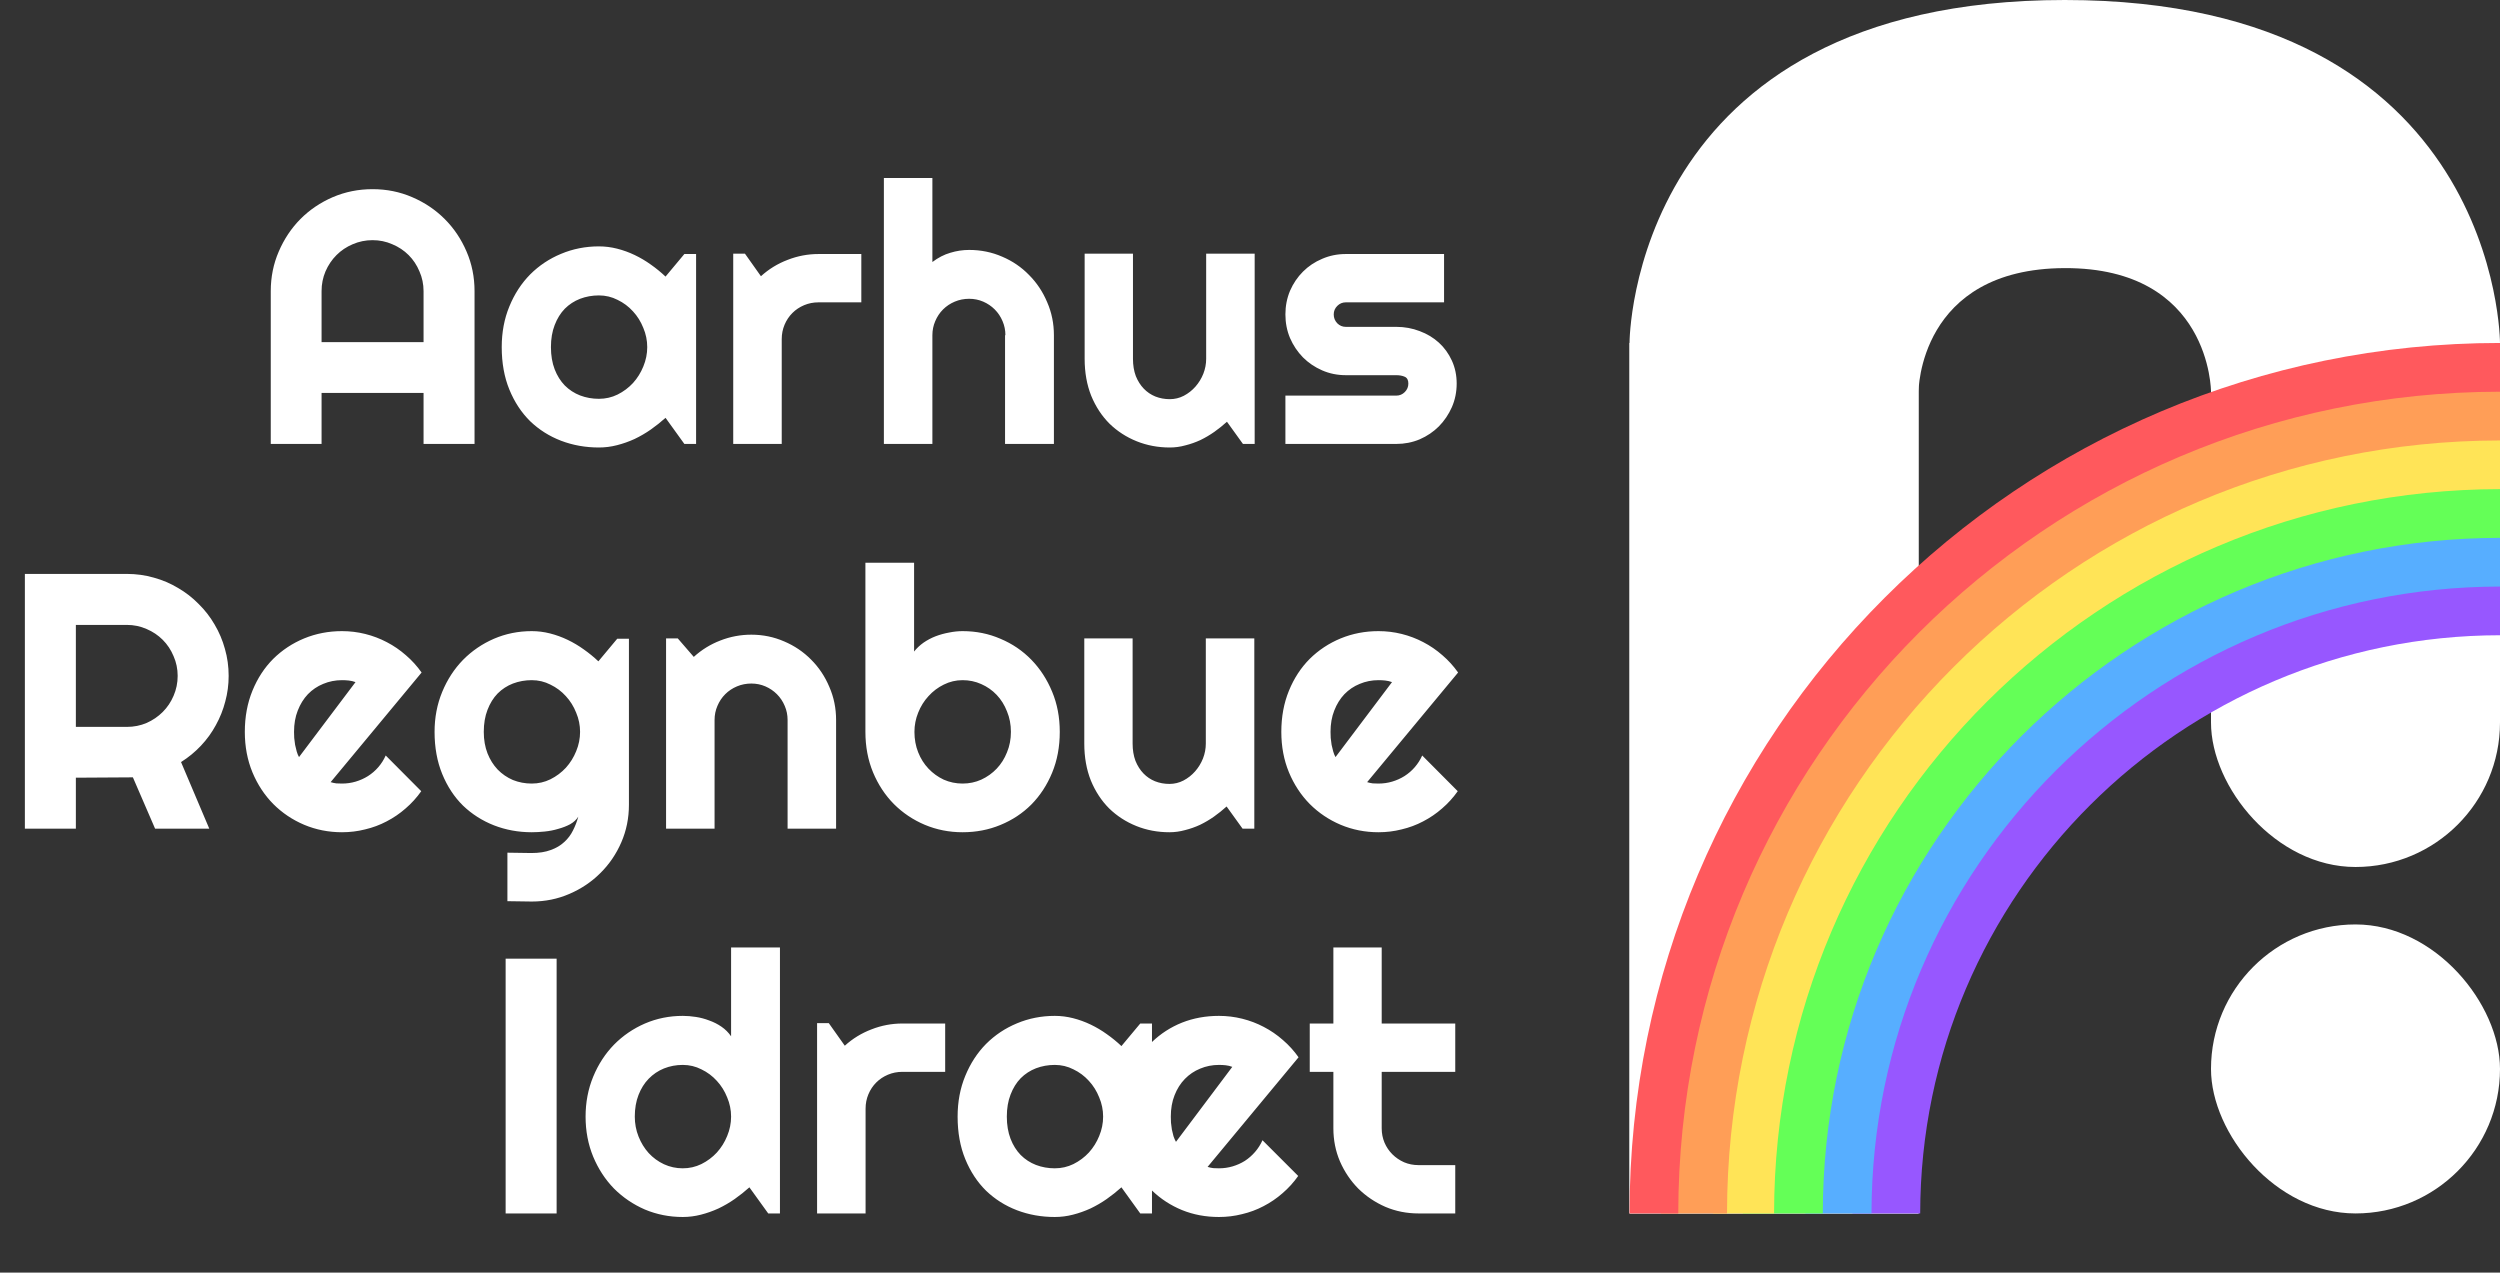
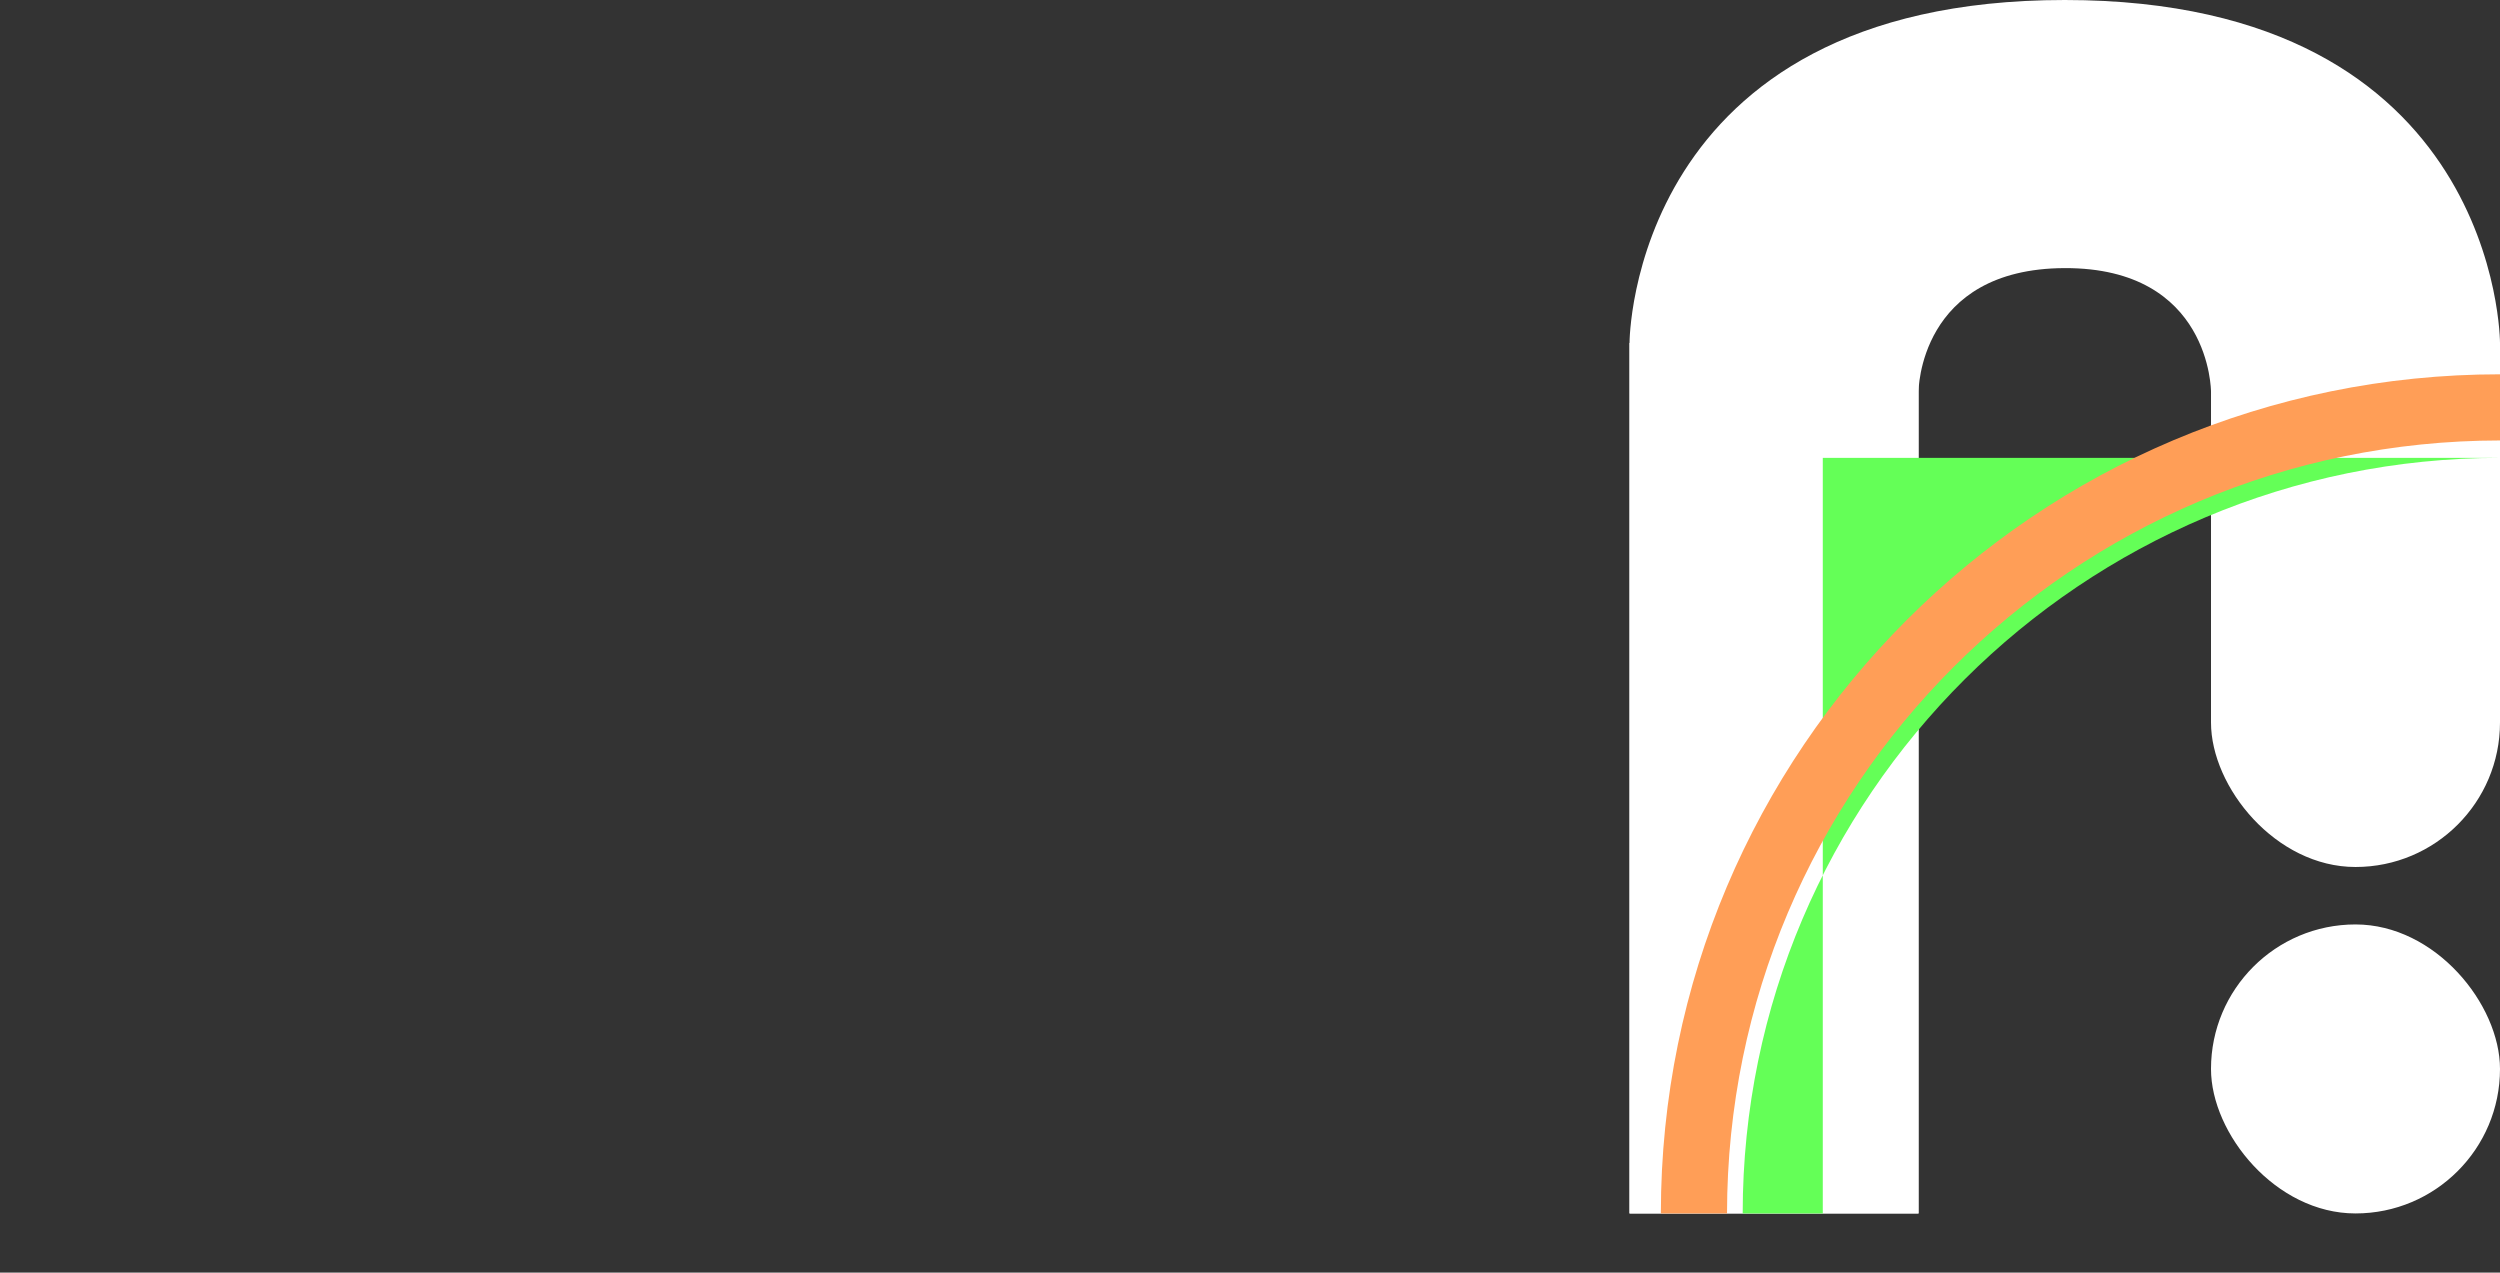
<svg xmlns="http://www.w3.org/2000/svg" width="1436" height="731" viewBox="0 0 1436 731" fill="none">
  <rect x="0" y="0" width="1436" height="731" fill="#333333" stroke="none" />
  <path fill-rule="evenodd" clip-rule="evenodd" d="M1186 0C1436 0 1436 197 1436 197V348.5V373.592H1270V225C1270 225 1270 153.762 1186 154.001C1102 154.239 1102 225 1102 225V425.5V697H936V348.5V197C936 197 936 0 1186 0Z" fill="white" />
  <rect x="1270" y="263" width="166" height="235" rx="83" fill="white" />
  <rect x="936" y="197" width="166" height="500" fill="white" />
-   <path fill-rule="evenodd" clip-rule="evenodd" d="M1436 326C1231.1 326 1064 492.102 1064 697H1102.96C1103.12 513.649 1252.65 365.046 1436 364.884V326Z" fill="#9757FF" />
-   <path fill-rule="evenodd" clip-rule="evenodd" d="M1436 299C1216.19 299 1037 477.191 1037 697H1074.99C1075.15 498.202 1237.2 337.076 1436 336.914V299Z" fill="#57AEFF" />
-   <path fill-rule="evenodd" clip-rule="evenodd" d="M1436 263C1196.31 263 1001 457.308 1001 697H1047.01C1047.17 482.753 1221.75 309.102 1436 308.94V263Z" fill="#64FF57" />
-   <path fill-rule="evenodd" clip-rule="evenodd" d="M1436 246C1186.92 246 984 447.92 984 697H1019.03C1019.19 467.301 1206.3 281.124 1436 280.962V246Z" fill="#FFE457" />
+   <path fill-rule="evenodd" clip-rule="evenodd" d="M1436 263C1196.31 263 1001 457.308 1001 697H1047.01V263Z" fill="#64FF57" />
  <path fill-rule="evenodd" clip-rule="evenodd" d="M1436 215C1169.8 215 954 430.799 954 697H992C992.172 451.862 1190.86 253.172 1436 253V215Z" fill="#FF9E57" />
-   <path fill-rule="evenodd" clip-rule="evenodd" d="M1436 197C1159.86 197 936 420.858 936 697H964C964.162 436.394 1175.39 225.162 1436 225V197Z" fill="#FF595D" />
  <rect x="1270" y="531" width="166" height="166" rx="83" fill="white" />
-   <path d="M243.289 196.525V167.236C243.289 163.222 242.506 159.446 240.941 155.909C239.445 152.303 237.37 149.173 234.716 146.52C232.063 143.867 228.933 141.792 225.328 140.295C221.79 138.73 218.014 137.948 214 137.948C209.986 137.948 206.176 138.73 202.57 140.295C199.033 141.792 195.937 143.867 193.284 146.52C190.63 149.173 188.521 152.303 186.957 155.909C185.46 159.446 184.711 163.222 184.711 167.236V196.525H243.289ZM272.577 255H243.289V225.711H184.711V255H155.525V167.236C155.525 159.14 157.056 151.555 160.117 144.479C163.179 137.335 167.329 131.11 172.567 125.804C177.874 120.497 184.065 116.313 191.141 113.251C198.284 110.19 205.904 108.659 214 108.659C222.096 108.659 229.682 110.19 236.757 113.251C243.901 116.313 250.126 120.497 255.433 125.804C260.739 131.11 264.923 137.335 267.985 144.479C271.046 151.555 272.577 159.14 272.577 167.236V255ZM399.834 255H393.099L382.282 239.999C379.628 242.38 376.805 244.625 373.812 246.734C370.886 248.775 367.791 250.578 364.525 252.143C361.259 253.639 357.892 254.83 354.422 255.714C351.02 256.599 347.55 257.041 344.013 257.041C336.325 257.041 329.079 255.748 322.276 253.163C315.541 250.578 309.622 246.836 304.519 241.938C299.485 236.971 295.505 230.916 292.579 223.772C289.654 216.629 288.191 208.499 288.191 199.382C288.191 190.878 289.654 183.088 292.579 176.013C295.505 168.869 299.485 162.746 304.519 157.644C309.622 152.541 315.541 148.595 322.276 145.806C329.079 142.948 336.325 141.52 344.013 141.52C347.55 141.52 351.054 141.962 354.524 142.846C357.994 143.731 361.361 144.955 364.627 146.52C367.893 148.085 370.988 149.922 373.914 152.031C376.907 154.14 379.696 156.419 382.282 158.868L393.099 145.908H399.834V255ZM371.771 199.382C371.771 195.572 371.022 191.899 369.525 188.361C368.097 184.755 366.124 181.591 363.606 178.87C361.089 176.081 358.13 173.87 354.728 172.237C351.394 170.536 347.823 169.686 344.013 169.686C340.203 169.686 336.597 170.332 333.195 171.625C329.862 172.917 326.936 174.822 324.419 177.339C321.97 179.857 320.031 182.986 318.602 186.728C317.173 190.402 316.459 194.62 316.459 199.382C316.459 204.145 317.173 208.397 318.602 212.139C320.031 215.812 321.97 218.908 324.419 221.425C326.936 223.943 329.862 225.847 333.195 227.14C336.597 228.433 340.203 229.079 344.013 229.079C347.823 229.079 351.394 228.263 354.728 226.63C358.13 224.929 361.089 222.718 363.606 219.997C366.124 217.207 368.097 214.044 369.525 210.506C371.022 206.9 371.771 203.192 371.771 199.382ZM449.023 255H421.163V145.704H427.898L437.083 158.664C441.573 154.582 446.676 151.452 452.391 149.275C458.105 147.03 464.024 145.908 470.147 145.908H494.742V173.666H470.147C467.222 173.666 464.467 174.21 461.881 175.298C459.296 176.387 457.051 177.884 455.146 179.789C453.241 181.694 451.744 183.939 450.656 186.524C449.567 189.109 449.023 191.865 449.023 194.79V255ZM535.562 255H507.702V102.23H535.562V150.5C538.896 147.983 542.331 146.214 545.869 145.193C549.407 144.105 553.013 143.561 556.687 143.561C563.422 143.561 569.749 144.853 575.668 147.438C581.587 149.956 586.723 153.459 591.078 157.95C595.5 162.372 598.97 167.576 601.487 173.563C604.072 179.482 605.365 185.81 605.365 192.545V255H577.301V192.545H577.505C577.505 189.688 576.961 187 575.872 184.483C574.784 181.898 573.287 179.653 571.382 177.748C569.477 175.843 567.266 174.346 564.749 173.257C562.231 172.169 559.544 171.625 556.687 171.625C553.761 171.625 551.006 172.169 548.42 173.257C545.835 174.346 543.59 175.843 541.685 177.748C539.78 179.653 538.283 181.898 537.195 184.483C536.106 187 535.562 189.688 535.562 192.545V255ZM704.762 242.244C702.517 244.285 700.102 246.224 697.517 248.061C694.999 249.829 692.346 251.394 689.557 252.755C686.767 254.048 683.876 255.068 680.882 255.816C677.957 256.633 674.963 257.041 671.902 257.041C665.167 257.041 658.839 255.85 652.92 253.469C647.001 251.088 641.797 247.72 637.307 243.366C632.884 238.944 629.381 233.603 626.795 227.344C624.278 221.017 623.02 213.942 623.02 206.118V145.704H650.777V206.118C650.777 209.792 651.322 213.091 652.41 216.017C653.567 218.874 655.097 221.289 657.002 223.262C658.907 225.235 661.118 226.732 663.636 227.752C666.221 228.773 668.976 229.283 671.902 229.283C674.759 229.283 677.447 228.637 679.964 227.344C682.549 225.984 684.794 224.215 686.699 222.038C688.604 219.861 690.101 217.411 691.189 214.69C692.278 211.901 692.822 209.043 692.822 206.118V145.704H720.682V255H713.947L704.762 242.244ZM802.017 255H738.337V227.242H802.017C803.922 227.242 805.554 226.562 806.915 225.201C808.276 223.84 808.956 222.208 808.956 220.303C808.956 218.33 808.276 217.037 806.915 216.425C805.554 215.812 803.922 215.506 802.017 215.506H773.034C768.204 215.506 763.68 214.588 759.461 212.751C755.243 210.914 751.569 208.431 748.44 205.301C745.31 202.104 742.827 198.396 740.99 194.178C739.221 189.96 738.337 185.435 738.337 180.605C738.337 175.775 739.221 171.25 740.99 167.032C742.827 162.814 745.31 159.14 748.44 156.011C751.569 152.881 755.243 150.432 759.461 148.663C763.68 146.826 768.204 145.908 773.034 145.908H829.468V173.666H773.034C771.129 173.666 769.496 174.346 768.136 175.707C766.775 177.067 766.095 178.7 766.095 180.605C766.095 182.578 766.775 184.279 768.136 185.708C769.496 187.068 771.129 187.749 773.034 187.749H802.017C806.779 187.749 811.269 188.565 815.487 190.198C819.705 191.763 823.379 193.974 826.509 196.831C829.638 199.688 832.122 203.124 833.958 207.138C835.795 211.152 836.714 215.54 836.714 220.303C836.714 225.133 835.795 229.657 833.958 233.875C832.122 238.026 829.638 241.699 826.509 244.897C823.379 248.027 819.705 250.51 815.487 252.347C811.269 254.116 806.779 255 802.017 255ZM43.575 358.948V417.525H72.864C76.878 417.525 80.654 416.777 84.191 415.28C87.729 413.715 90.825 411.606 93.478 408.953C96.131 406.299 98.206 403.204 99.703 399.666C101.268 396.06 102.05 392.25 102.05 388.236C102.05 384.222 101.268 380.446 99.703 376.909C98.206 373.303 96.131 370.173 93.478 367.52C90.825 364.867 87.729 362.792 84.191 361.295C80.654 359.73 76.878 358.948 72.864 358.948H43.575ZM43.575 476H14.287V329.659H72.864C78.238 329.659 83.409 330.374 88.376 331.802C93.342 333.163 97.968 335.136 102.254 337.721C106.609 340.238 110.555 343.3 114.092 346.906C117.698 350.444 120.76 354.389 123.277 358.744C125.862 363.098 127.835 367.758 129.196 372.725C130.625 377.691 131.339 382.862 131.339 388.236C131.339 393.271 130.693 398.169 129.4 402.932C128.175 407.694 126.372 412.218 123.991 416.504C121.678 420.791 118.821 424.736 115.419 428.342C112.017 431.948 108.207 435.078 103.989 437.731L120.215 476H89.09L76.334 446.507L43.575 446.711V476ZM189.916 449.263C191.005 449.603 192.093 449.841 193.182 449.977C194.27 450.045 195.359 450.079 196.447 450.079C199.169 450.079 201.788 449.705 204.305 448.957C206.822 448.208 209.17 447.154 211.347 445.793C213.592 444.364 215.565 442.663 217.266 440.69C219.035 438.649 220.463 436.404 221.552 433.955L241.962 454.467C239.377 458.141 236.383 461.441 232.981 464.366C229.648 467.292 226.008 469.775 222.062 471.816C218.184 473.857 214.068 475.388 209.714 476.408C205.428 477.497 201.006 478.041 196.447 478.041C188.759 478.041 181.514 476.612 174.71 473.755C167.975 470.897 162.056 466.917 156.954 461.815C151.919 456.712 147.939 450.657 145.014 443.65C142.088 436.574 140.625 428.819 140.625 420.382C140.625 411.742 142.088 403.85 145.014 396.707C147.939 389.563 151.919 383.474 156.954 378.439C162.056 373.405 167.975 369.493 174.71 366.704C181.514 363.914 188.759 362.52 196.447 362.52C201.006 362.52 205.462 363.064 209.816 364.152C214.17 365.241 218.286 366.806 222.164 368.847C226.11 370.888 229.784 373.405 233.186 376.398C236.587 379.324 239.581 382.624 242.166 386.297L189.916 449.263ZM204.203 391.808C202.91 391.332 201.618 391.026 200.325 390.89C199.101 390.754 197.808 390.686 196.447 390.686C192.637 390.686 189.032 391.4 185.63 392.829C182.296 394.189 179.371 396.162 176.854 398.748C174.404 401.333 172.465 404.462 171.037 408.136C169.608 411.742 168.894 415.824 168.894 420.382C168.894 421.403 168.928 422.559 168.996 423.852C169.132 425.145 169.302 426.471 169.506 427.832C169.778 429.125 170.084 430.383 170.424 431.608C170.764 432.833 171.207 433.921 171.751 434.874L204.203 391.808ZM333.195 420.382C333.195 416.572 332.447 412.899 330.95 409.361C329.521 405.755 327.549 402.591 325.031 399.87C322.514 397.081 319.555 394.87 316.153 393.237C312.819 391.536 309.247 390.686 305.438 390.686C301.628 390.686 298.022 391.332 294.62 392.625C291.286 393.917 288.361 395.822 285.844 398.339C283.395 400.857 281.456 403.986 280.027 407.728C278.598 411.402 277.884 415.62 277.884 420.382C277.884 424.941 278.598 429.057 280.027 432.73C281.456 436.336 283.395 439.432 285.844 442.017C288.361 444.602 291.286 446.609 294.62 448.038C298.022 449.399 301.628 450.079 305.438 450.079C309.247 450.079 312.819 449.263 316.153 447.63C319.555 445.929 322.514 443.718 325.031 440.997C327.549 438.207 329.521 435.044 330.95 431.506C332.447 427.9 333.195 424.192 333.195 420.382ZM361.259 462.223C361.259 469.911 359.797 477.123 356.871 483.858C353.946 490.593 349.932 496.478 344.829 501.513C339.795 506.547 333.876 510.527 327.072 513.453C320.337 516.378 313.125 517.841 305.438 517.841L291.457 517.637V489.777L305.233 489.981C309.588 489.981 313.295 489.403 316.357 488.246C319.418 487.158 322.004 485.627 324.113 483.654C326.222 481.749 327.889 479.538 329.113 477.021C330.406 474.503 331.426 471.85 332.175 469.061C331.086 470.829 329.521 472.292 327.48 473.449C325.439 474.537 323.16 475.422 320.643 476.102C318.194 476.85 315.609 477.361 312.887 477.633C310.234 477.905 307.751 478.041 305.438 478.041C297.75 478.041 290.504 476.714 283.701 474.061C276.965 471.408 271.046 467.632 265.944 462.733C260.909 457.767 256.929 451.712 254.004 444.568C251.078 437.425 249.616 429.363 249.616 420.382C249.616 412.15 251.078 404.496 254.004 397.421C256.929 390.345 260.909 384.222 265.944 379.052C271.046 373.881 276.965 369.833 283.701 366.908C290.504 363.982 297.75 362.52 305.438 362.52C308.975 362.52 312.479 362.962 315.949 363.846C319.418 364.731 322.786 365.955 326.052 367.52C329.317 369.085 332.413 370.922 335.338 373.031C338.332 375.14 341.121 377.419 343.707 379.868L354.524 366.908H361.259V462.223ZM410.448 476H382.588V366.704H389.323L398.508 377.317C402.998 373.235 408.067 370.105 413.713 367.928C419.428 365.683 425.381 364.561 431.572 364.561C438.24 364.561 444.533 365.853 450.452 368.438C456.371 370.956 461.541 374.459 465.963 378.95C470.386 383.372 473.855 388.576 476.373 394.563C478.958 400.482 480.25 406.81 480.25 413.545V476H452.391V413.545C452.391 410.688 451.846 408 450.758 405.483C449.669 402.898 448.173 400.653 446.268 398.748C444.363 396.843 442.152 395.346 439.634 394.257C437.117 393.169 434.43 392.625 431.572 392.625C428.647 392.625 425.891 393.169 423.306 394.257C420.721 395.346 418.476 396.843 416.571 398.748C414.666 400.653 413.169 402.898 412.081 405.483C410.992 408 410.448 410.688 410.448 413.545V476ZM608.732 420.382C608.732 428.955 607.27 436.778 604.344 443.854C601.419 450.93 597.439 457.019 592.404 462.121C587.37 467.156 581.451 471.068 574.647 473.857C567.912 476.646 560.667 478.041 552.911 478.041C545.223 478.041 537.977 476.612 531.174 473.755C524.438 470.897 518.52 466.917 513.417 461.815C508.382 456.712 504.403 450.657 501.477 443.65C498.552 436.574 497.089 428.819 497.089 420.382V323.23H525.051V374.255C526.548 372.35 528.35 370.65 530.459 369.153C532.637 367.656 534.95 366.431 537.399 365.479C539.916 364.527 542.501 363.812 545.155 363.336C547.808 362.792 550.393 362.52 552.911 362.52C560.667 362.52 567.912 363.982 574.647 366.908C581.451 369.765 587.37 373.779 592.404 378.95C597.439 384.12 601.419 390.243 604.344 397.319C607.27 404.326 608.732 412.014 608.732 420.382ZM580.668 420.382C580.668 416.164 579.92 412.252 578.423 408.646C576.995 404.973 575.022 401.809 572.504 399.156C569.987 396.502 567.028 394.427 563.626 392.931C560.292 391.434 556.721 390.686 552.911 390.686C549.101 390.686 545.495 391.536 542.093 393.237C538.76 394.87 535.834 397.081 533.317 399.87C530.8 402.591 528.827 405.755 527.398 409.361C525.969 412.899 525.255 416.572 525.255 420.382C525.255 424.6 525.969 428.512 527.398 432.118C528.827 435.724 530.8 438.854 533.317 441.507C535.834 444.16 538.76 446.269 542.093 447.834C545.495 449.331 549.101 450.079 552.911 450.079C556.721 450.079 560.292 449.331 563.626 447.834C567.028 446.269 569.987 444.16 572.504 441.507C575.022 438.854 576.995 435.724 578.423 432.118C579.92 428.512 580.668 424.6 580.668 420.382ZM704.558 463.244C702.313 465.285 699.898 467.224 697.312 469.061C694.795 470.829 692.142 472.394 689.353 473.755C686.563 475.048 683.672 476.068 680.678 476.816C677.753 477.633 674.759 478.041 671.698 478.041C664.962 478.041 658.635 476.85 652.716 474.469C646.797 472.088 641.593 468.72 637.103 464.366C632.68 459.944 629.177 454.603 626.591 448.344C624.074 442.017 622.815 434.942 622.815 427.118V366.704H650.573V427.118C650.573 430.792 651.118 434.091 652.206 437.017C653.363 439.874 654.893 442.289 656.798 444.262C658.703 446.235 660.914 447.732 663.432 448.752C666.017 449.773 668.772 450.283 671.698 450.283C674.555 450.283 677.243 449.637 679.76 448.344C682.345 446.984 684.59 445.215 686.495 443.038C688.4 440.861 689.897 438.411 690.985 435.69C692.074 432.901 692.618 430.043 692.618 427.118V366.704H720.478V476H713.743L704.558 463.244ZM785.28 449.263C786.369 449.603 787.457 449.841 788.546 449.977C789.634 450.045 790.723 450.079 791.812 450.079C794.533 450.079 797.152 449.705 799.669 448.957C802.187 448.208 804.534 447.154 806.711 445.793C808.956 444.364 810.929 442.663 812.63 440.69C814.399 438.649 815.827 436.404 816.916 433.955L837.326 454.467C834.741 458.141 831.747 461.441 828.346 464.366C825.012 467.292 821.372 469.775 817.426 471.816C813.548 473.857 809.432 475.388 805.078 476.408C800.792 477.497 796.37 478.041 791.812 478.041C784.124 478.041 776.878 476.612 770.075 473.755C763.339 470.897 757.42 466.917 752.318 461.815C747.283 456.712 743.303 450.657 740.378 443.65C737.452 436.574 735.99 428.819 735.99 420.382C735.99 411.742 737.452 403.85 740.378 396.707C743.303 389.563 747.283 383.474 752.318 378.439C757.42 373.405 763.339 369.493 770.075 366.704C776.878 363.914 784.124 362.52 791.812 362.52C796.37 362.52 800.826 363.064 805.18 364.152C809.534 365.241 813.65 366.806 817.528 368.847C821.474 370.888 825.148 373.405 828.55 376.398C831.951 379.324 834.945 382.624 837.53 386.297L785.28 449.263ZM799.567 391.808C798.275 391.332 796.982 391.026 795.689 390.89C794.465 390.754 793.172 390.686 791.812 390.686C788.002 390.686 784.396 391.4 780.994 392.829C777.66 394.189 774.735 396.162 772.218 398.748C769.769 401.333 767.83 404.462 766.401 408.136C764.972 411.742 764.258 415.824 764.258 420.382C764.258 421.403 764.292 422.559 764.36 423.852C764.496 425.145 764.666 426.471 764.87 427.832C765.142 429.125 765.448 430.383 765.789 431.608C766.129 432.833 766.571 433.921 767.115 434.874L799.567 391.808ZM319.725 697H290.436V550.659H319.725V697ZM448.002 697H441.267L430.45 681.999C427.796 684.38 424.973 686.625 421.979 688.734C419.054 690.775 415.958 692.578 412.693 694.143C409.427 695.639 406.06 696.83 402.59 697.714C399.188 698.599 395.718 699.041 392.181 699.041C384.493 699.041 377.247 697.612 370.444 694.755C363.708 691.829 357.79 687.815 352.687 682.713C347.653 677.542 343.673 671.453 340.747 664.446C337.822 657.37 336.359 649.682 336.359 641.382C336.359 633.15 337.822 625.496 340.747 618.421C343.673 611.345 347.653 605.222 352.687 600.052C357.79 594.881 363.708 590.833 370.444 587.908C377.247 584.982 384.493 583.52 392.181 583.52C394.63 583.52 397.147 583.724 399.732 584.132C402.386 584.54 404.937 585.22 407.386 586.173C409.903 587.057 412.251 588.248 414.428 589.745C416.605 591.241 418.442 593.078 419.938 595.255V544.23H448.002V697ZM419.938 641.382C419.938 637.572 419.19 633.899 417.693 630.361C416.265 626.755 414.292 623.591 411.774 620.87C409.257 618.081 406.298 615.87 402.896 614.237C399.562 612.536 395.991 611.686 392.181 611.686C388.371 611.686 384.765 612.366 381.363 613.727C378.03 615.087 375.104 617.06 372.587 619.646C370.138 622.163 368.199 625.258 366.77 628.932C365.341 632.606 364.627 636.756 364.627 641.382C364.627 645.396 365.341 649.206 366.77 652.812C368.199 656.418 370.138 659.581 372.587 662.303C375.104 665.024 378.03 667.167 381.363 668.732C384.765 670.297 388.371 671.079 392.181 671.079C395.991 671.079 399.562 670.263 402.896 668.63C406.298 666.929 409.257 664.718 411.774 661.997C414.292 659.207 416.265 656.044 417.693 652.506C419.19 648.9 419.938 645.192 419.938 641.382ZM497.191 697H469.331V587.704H476.066L485.251 600.664C489.741 596.582 494.844 593.452 500.559 591.275C506.273 589.03 512.192 587.908 518.315 587.908H542.91V615.666H518.315C515.39 615.666 512.635 616.21 510.049 617.298C507.464 618.387 505.219 619.884 503.314 621.789C501.409 623.694 499.912 625.939 498.824 628.524C497.735 631.109 497.191 633.865 497.191 636.79V697ZM693.639 670.263C694.727 670.603 695.816 670.841 696.904 670.977C697.993 671.045 699.081 671.079 700.17 671.079C702.891 671.079 705.511 670.705 708.028 669.957C710.545 669.208 712.892 668.154 715.069 666.793C717.246 665.364 719.185 663.663 720.886 661.69C722.655 659.649 724.084 657.404 725.172 654.955L745.685 675.467C743.099 679.141 740.106 682.441 736.704 685.366C733.37 688.292 729.731 690.775 725.785 692.816C721.907 694.857 717.791 696.388 713.437 697.408C709.15 698.497 704.728 699.041 700.17 699.041C692.55 699.041 685.475 697.714 678.943 695.061C672.48 692.408 666.731 688.666 661.697 683.835V697H654.961L644.144 681.999C641.491 684.38 638.667 686.625 635.674 688.734C632.748 690.775 629.653 692.578 626.387 694.143C623.122 695.639 619.754 696.83 616.284 697.714C612.882 698.599 609.413 699.041 605.875 699.041C598.187 699.041 590.942 697.748 584.138 695.163C577.403 692.578 571.484 688.836 566.381 683.938C561.347 678.971 557.367 672.916 554.441 665.772C551.516 658.629 550.053 650.499 550.053 641.382C550.053 632.878 551.516 625.088 554.441 618.013C557.367 610.869 561.347 604.746 566.381 599.644C571.484 594.541 577.403 590.595 584.138 587.806C590.942 584.948 598.187 583.52 605.875 583.52C609.413 583.52 612.917 583.962 616.386 584.846C619.856 585.731 623.224 586.955 626.489 588.52C629.755 590.085 632.85 591.922 635.776 594.031C638.769 596.14 641.559 598.419 644.144 600.868L654.961 587.908H661.697V598.521C666.731 593.691 672.48 589.983 678.943 587.397C685.475 584.812 692.55 583.52 700.17 583.52C704.728 583.52 709.184 584.064 713.539 585.152C717.893 586.241 722.009 587.806 725.887 589.847C729.833 591.888 733.507 594.405 736.908 597.398C740.31 600.324 743.303 603.624 745.889 607.297L693.639 670.263ZM633.633 641.382C633.633 637.572 632.884 633.899 631.388 630.361C629.959 626.755 627.986 623.591 625.469 620.87C622.951 618.081 619.992 615.87 616.59 614.237C613.257 612.536 609.685 611.686 605.875 611.686C602.065 611.686 598.459 612.332 595.058 613.625C591.724 614.917 588.799 616.822 586.281 619.339C583.832 621.857 581.893 624.986 580.464 628.728C579.036 632.402 578.321 636.62 578.321 641.382C578.321 646.145 579.036 650.397 580.464 654.139C581.893 657.812 583.832 660.908 586.281 663.425C588.799 665.943 591.724 667.847 595.058 669.14C598.459 670.433 602.065 671.079 605.875 671.079C609.685 671.079 613.257 670.263 616.59 668.63C619.992 666.929 622.951 664.718 625.469 661.997C627.986 659.207 629.959 656.044 631.388 652.506C632.884 648.9 633.633 645.192 633.633 641.382ZM707.824 612.808C706.599 612.332 705.34 612.026 704.048 611.89C702.823 611.754 701.531 611.686 700.17 611.686C696.36 611.686 692.754 612.4 689.353 613.829C686.019 615.189 683.093 617.162 680.576 619.748C678.059 622.333 676.086 625.462 674.657 629.136C673.229 632.742 672.514 636.824 672.514 641.382C672.514 642.403 672.548 643.559 672.616 644.852C672.752 646.145 672.922 647.471 673.126 648.832C673.399 650.125 673.705 651.383 674.045 652.608C674.453 653.833 674.929 654.921 675.474 655.874L707.824 612.808ZM814.773 697C808.038 697 801.71 695.741 795.792 693.224C789.873 690.639 784.668 687.135 780.178 682.713C775.756 678.223 772.252 673.018 769.667 667.099C767.149 661.18 765.891 654.853 765.891 648.118V615.666H752.318V587.908H765.891V544.23H793.648V587.908H835.897V615.666H793.648V648.118C793.648 651.043 794.193 653.799 795.281 656.384C796.37 658.901 797.867 661.112 799.771 663.017C801.676 664.922 803.922 666.453 806.507 667.609C809.092 668.698 811.847 669.242 814.773 669.242H835.897V697H814.773Z" fill="white" />
</svg>